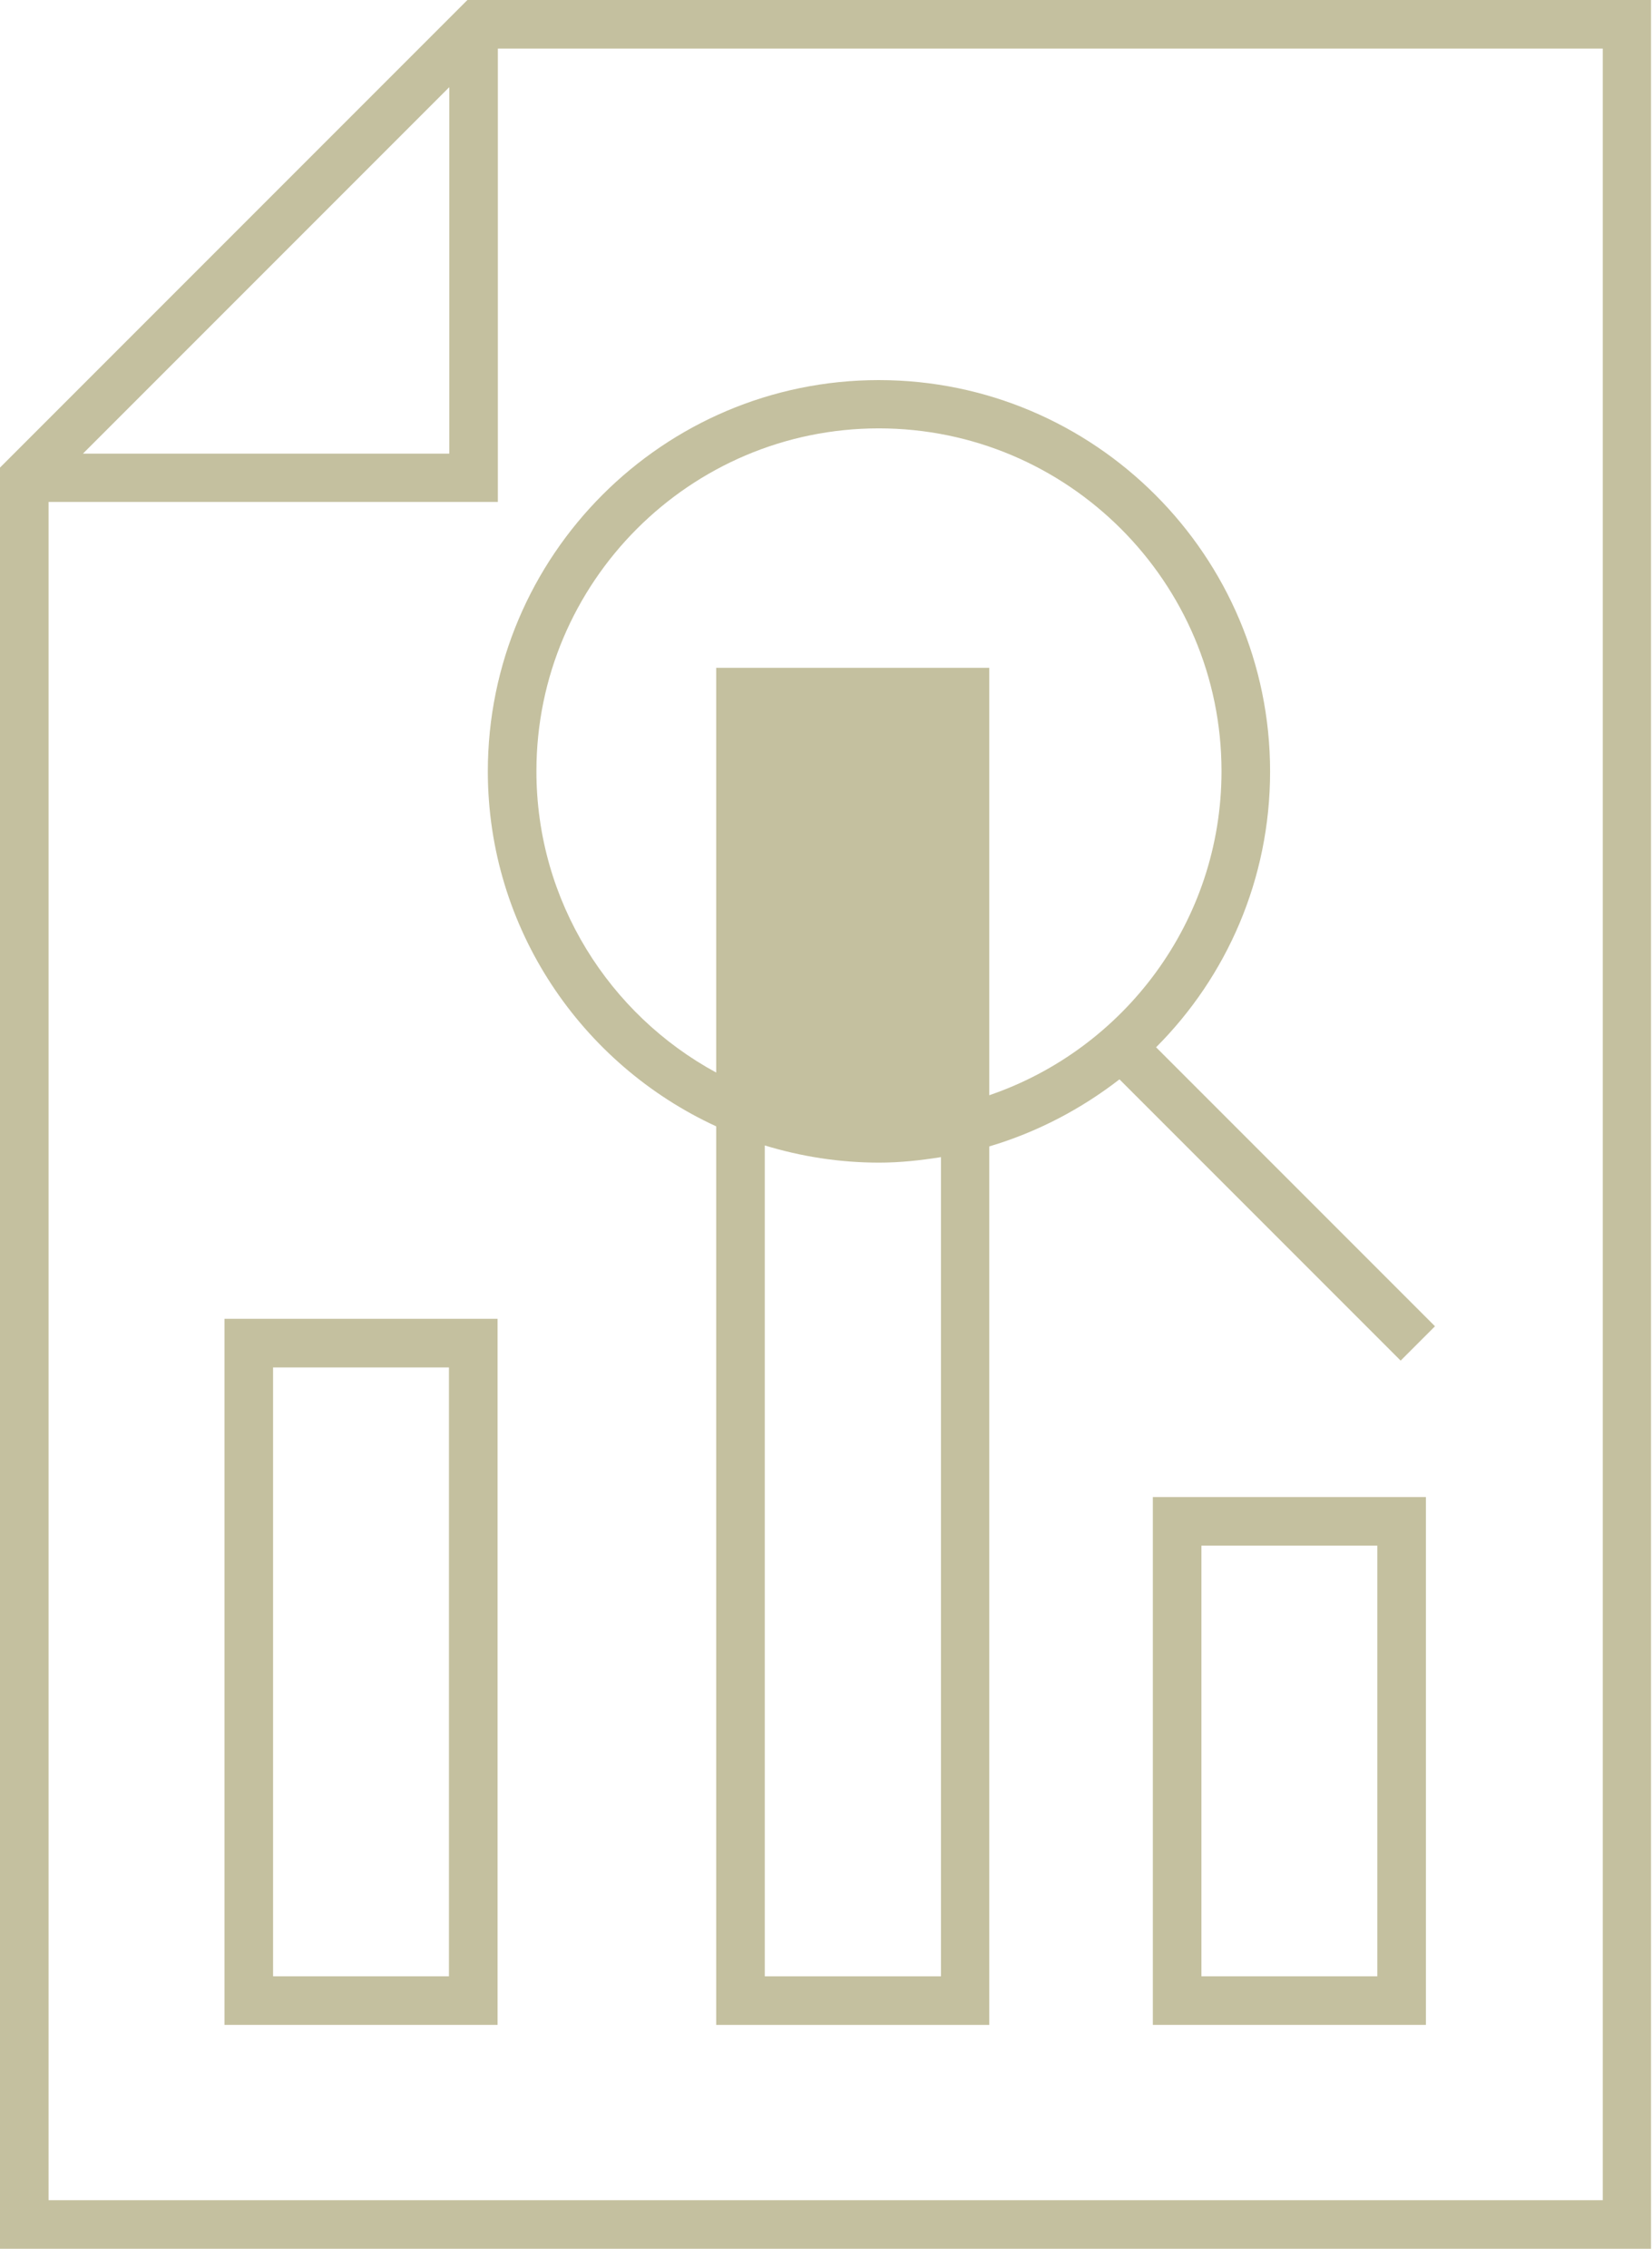
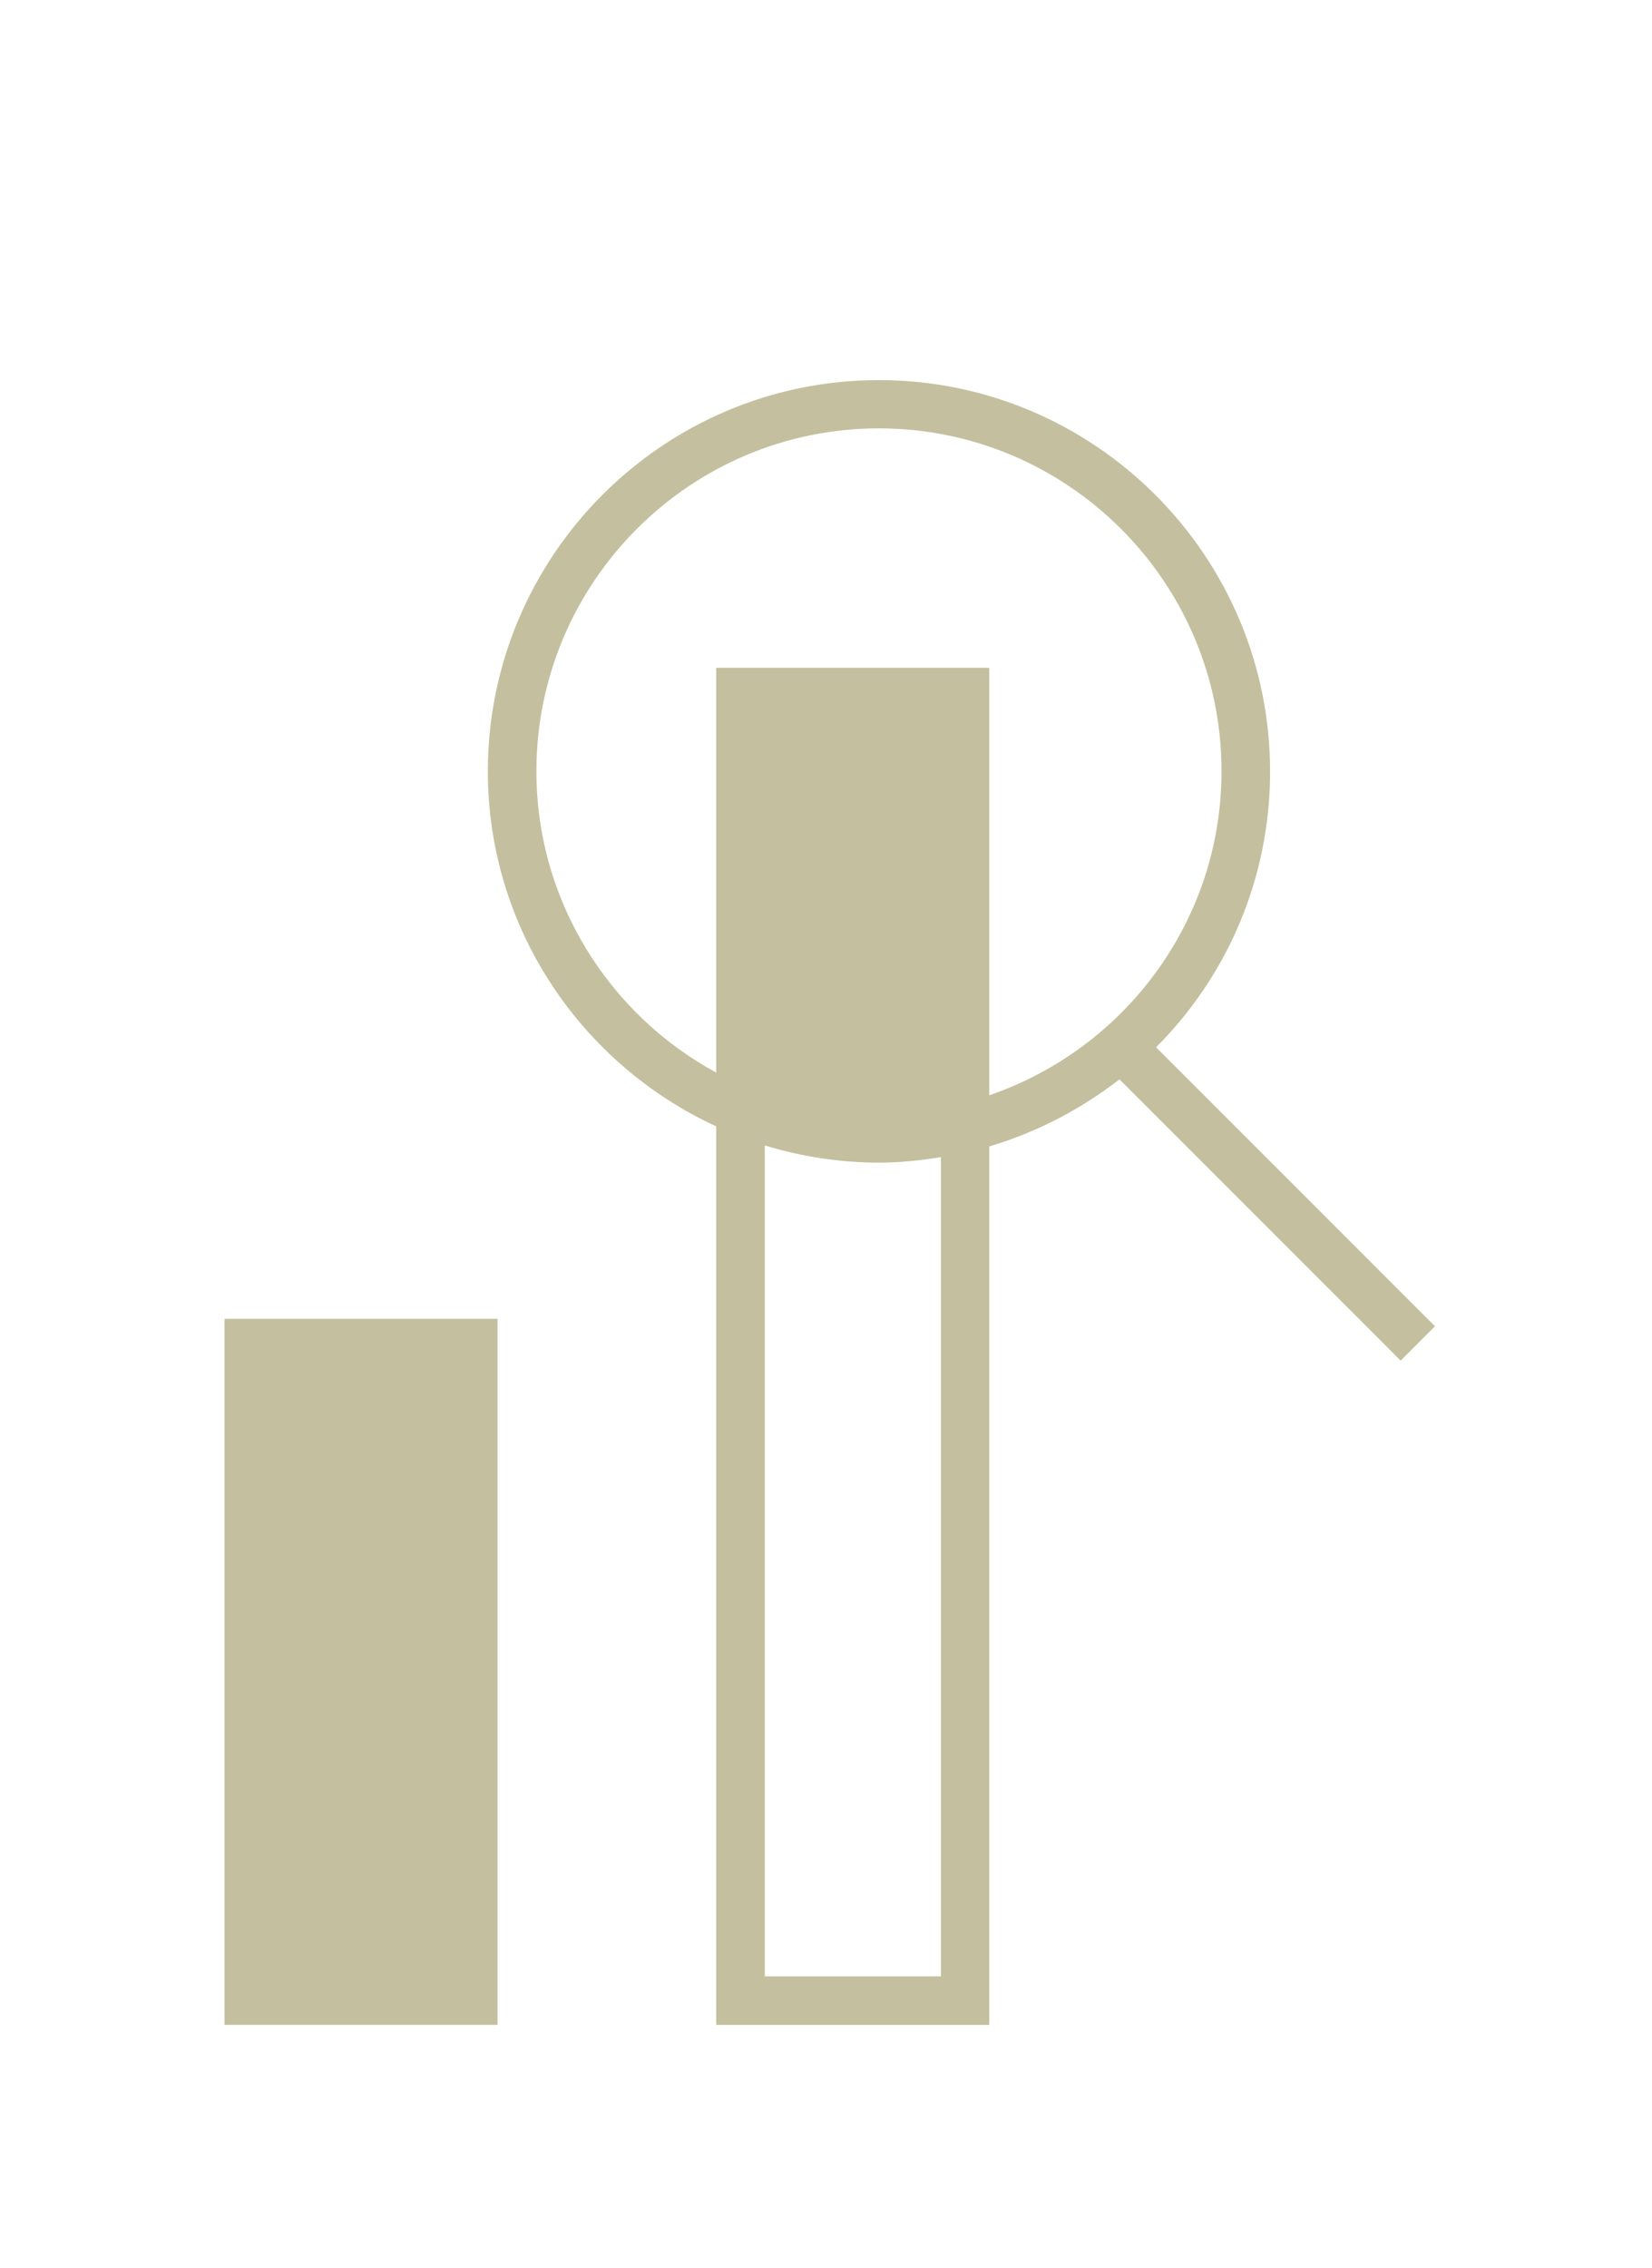
<svg xmlns="http://www.w3.org/2000/svg" width="51" height="70" viewBox="0 0 51 70" fill="none">
  <g clip-path="url(#clip0_61_792)">
-     <path d="M14.43 0L0 14.43V69.4H50.97V0H14.43ZM13.87 2.69V14H2.56L13.87 2.69ZM49.48 67.9H1.5V15.49H15.37V1.5H49.48V67.9Z" fill="#C4C09F" />
    <path d="M15.06 23.8C15.06 28.66 17.96 32.85 22.11 34.76V62.49H30.54V35.38C32.02 34.94 33.37 34.23 34.56 33.31L43.24 41.99L44.3 40.93L35.69 32.32C37.87 30.14 39.21 27.13 39.21 23.81C39.21 17.15 33.79 11.73 27.13 11.73C20.47 11.73 15.06 17.15 15.06 23.81V23.8ZM29.04 60.99H23.61V35.35C24.73 35.69 25.91 35.88 27.14 35.88C27.79 35.88 28.42 35.81 29.05 35.71V60.99H29.04ZM27.13 13.22C32.96 13.22 37.71 17.96 37.71 23.8C37.71 28.44 34.7 32.38 30.54 33.8V20.61H22.11V33.1C18.81 31.31 16.56 27.81 16.56 23.8C16.56 17.97 21.3 13.22 27.13 13.22Z" fill="#C4C09F" />
-     <path d="M6.93 62.49H15.36V40.7H6.93V62.49ZM8.43 42.2H13.86V60.99H8.43V42.2Z" fill="#C4C09F" />
-     <path d="M35.59 62.49H44.02V46.2H35.59V62.49ZM37.09 47.7H42.52V60.99H37.09V47.7Z" fill="#C4C09F" />
+     <path d="M6.93 62.49H15.36V40.7H6.93V62.49ZM8.43 42.2V60.99H8.43V42.2Z" fill="#C4C09F" />
  </g>
  <defs>
    <clipPath id="clip0_61_792">
      <rect width="50.97" height="69.4" fill="white" />
    </clipPath>
  </defs>
</svg>